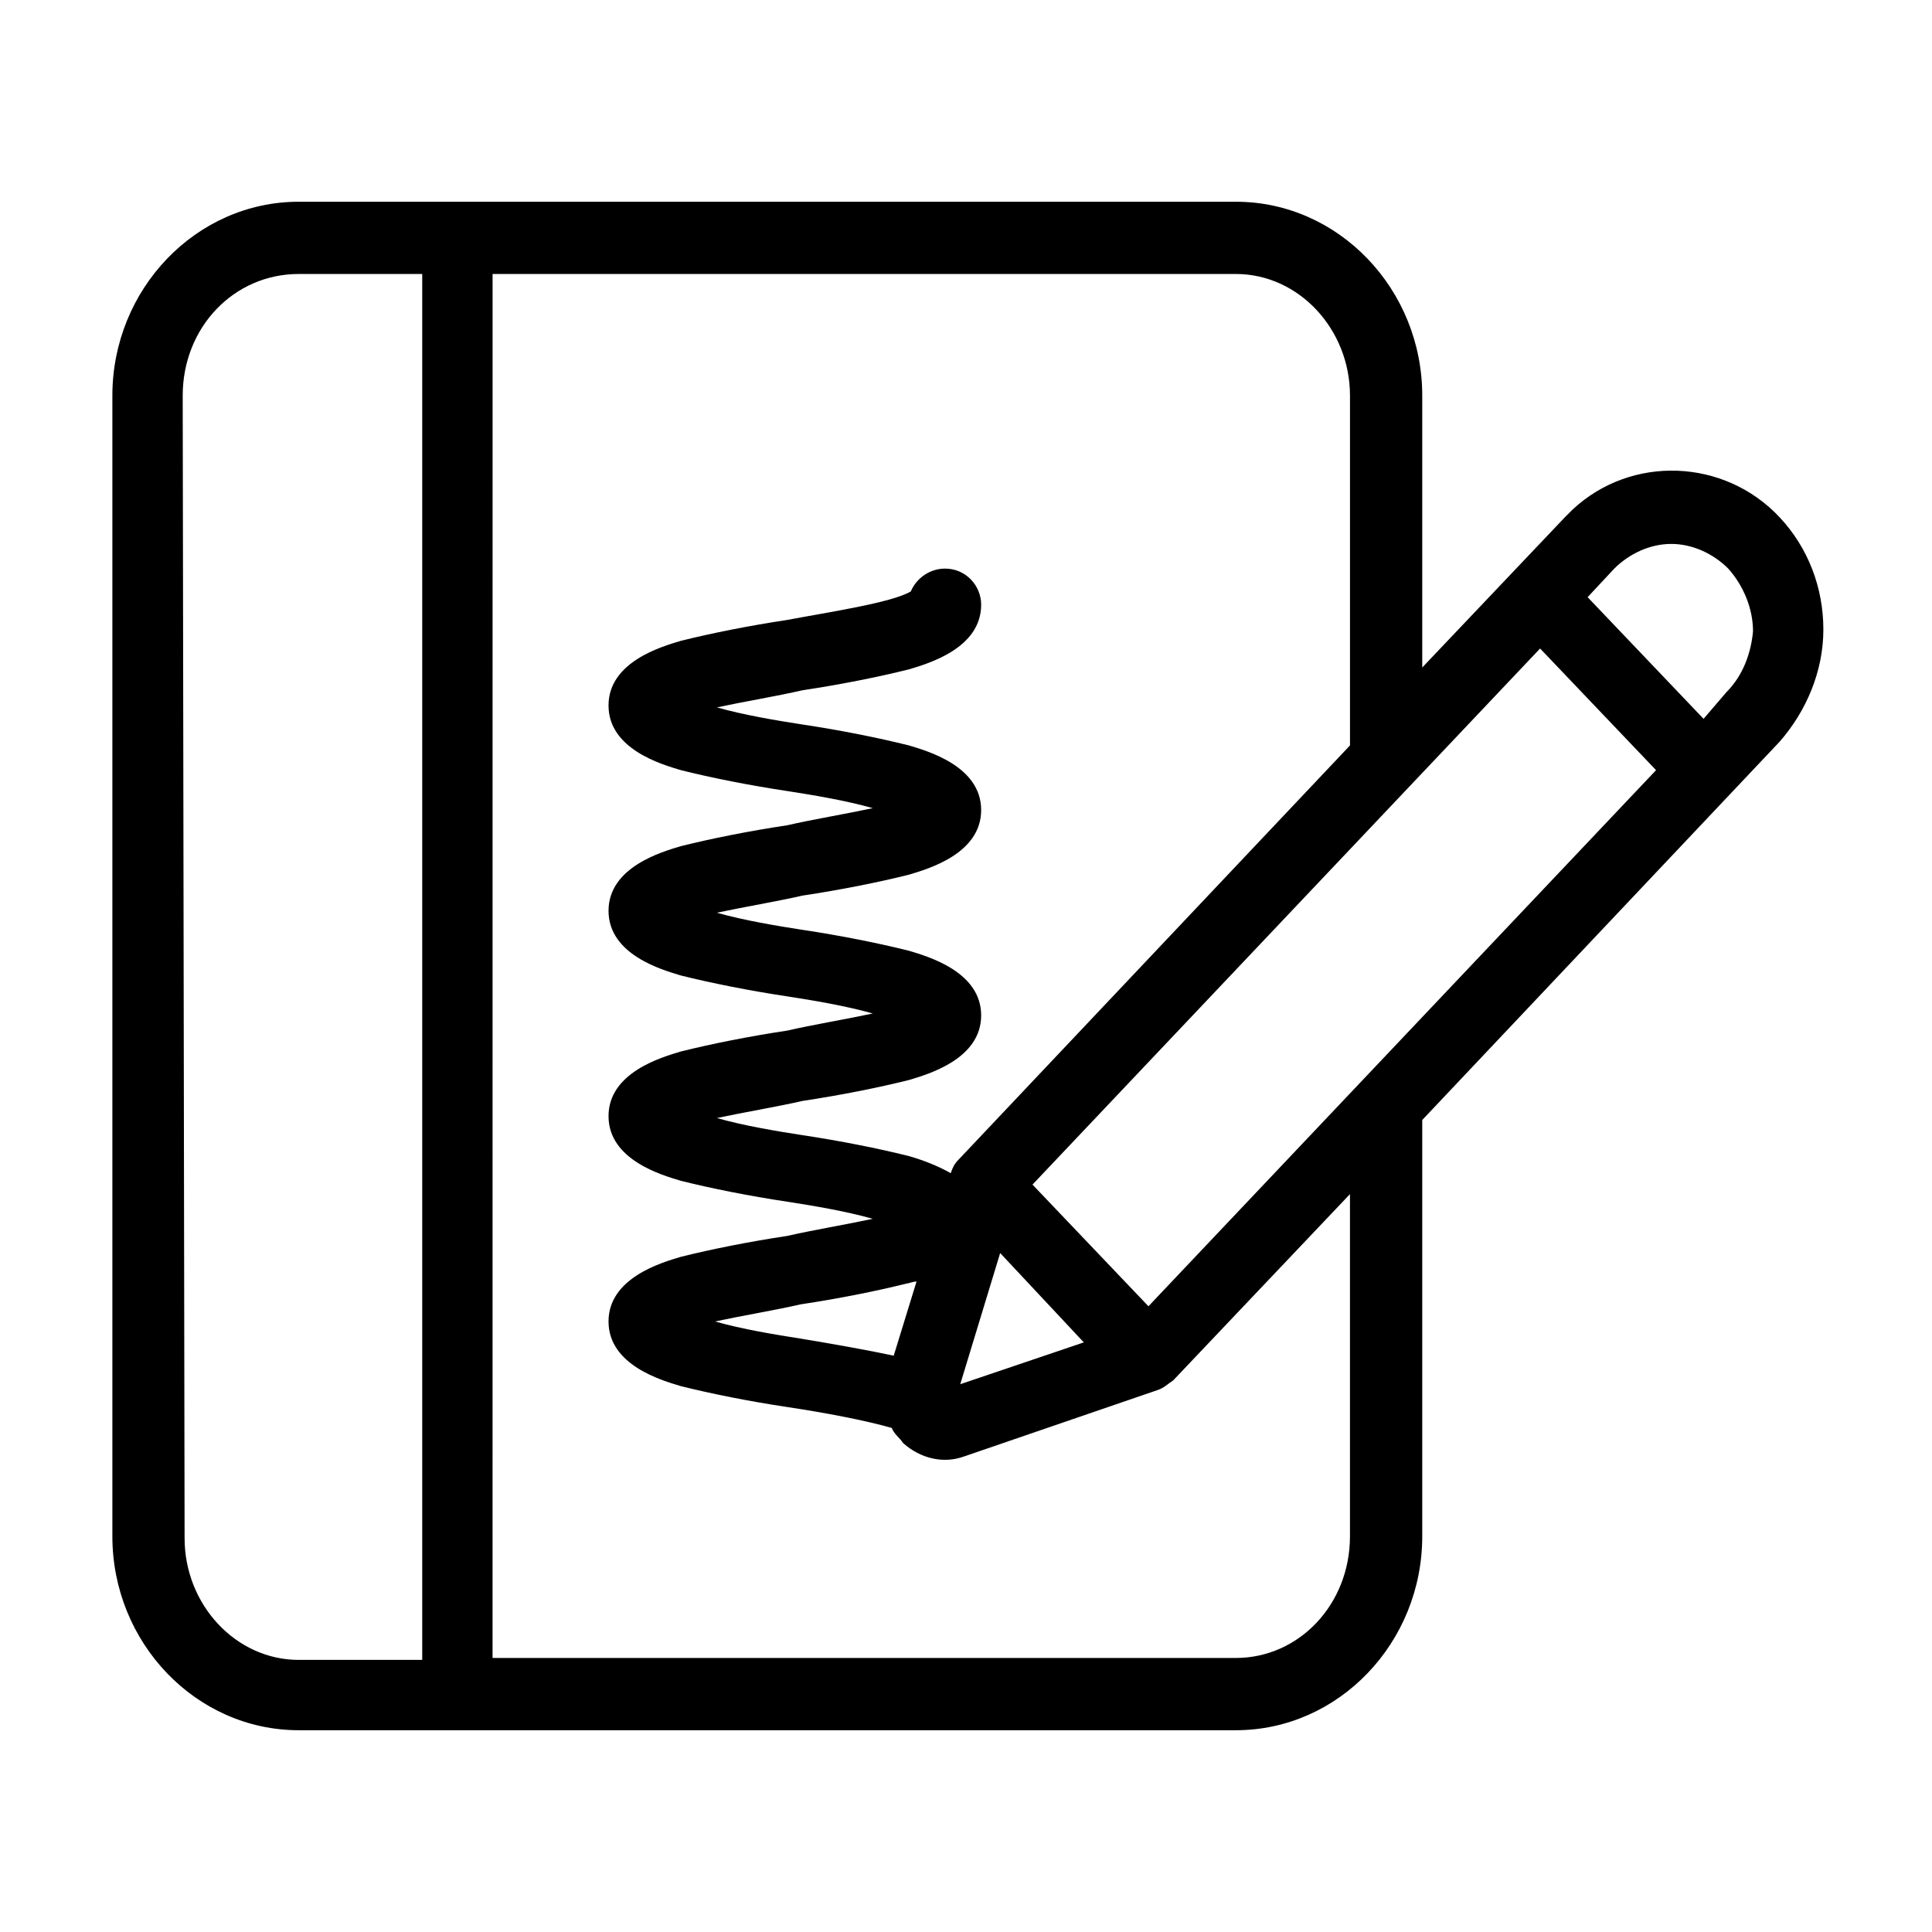
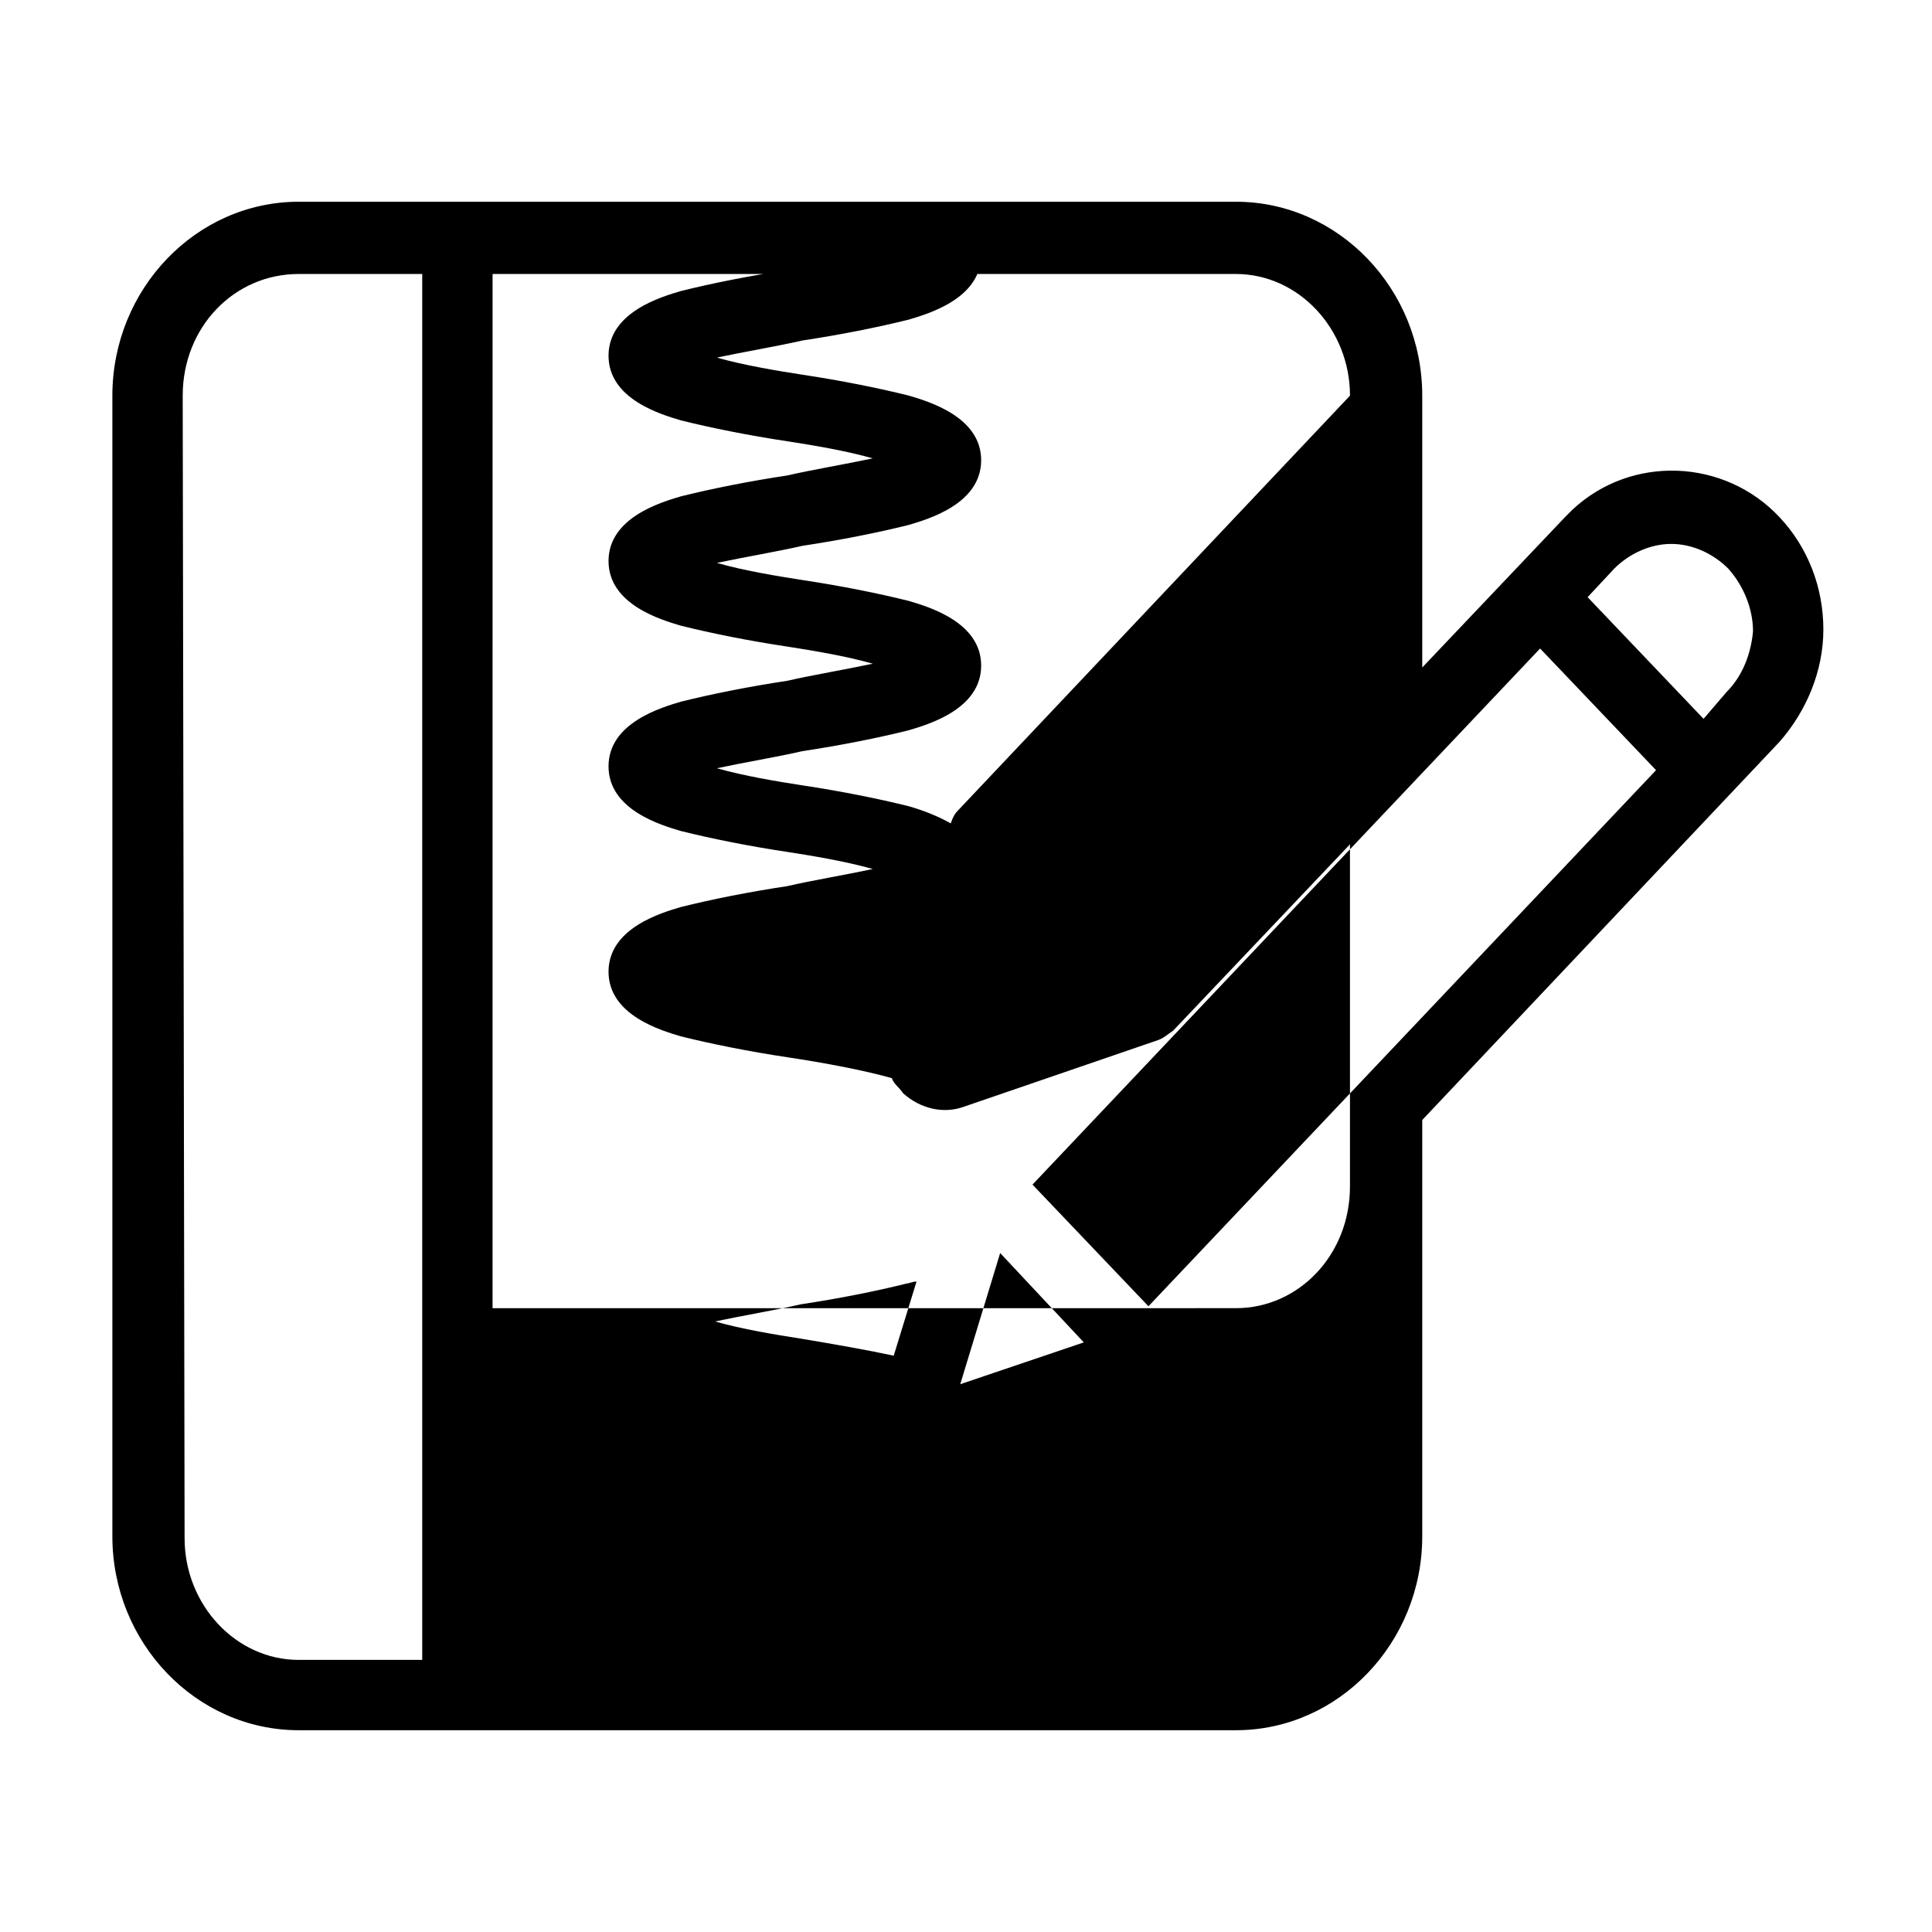
<svg xmlns="http://www.w3.org/2000/svg" fill="#000000" width="800px" height="800px" version="1.1" viewBox="144 144 512 512">
-   <path d="m627.21 310.82c0-11.082-4.031-21.664-11.586-29.727-14.609-15.617-39.297-16.625-54.914-2.016-0.504 0.504-1.512 1.512-2.016 2.016l-37.785 39.801v-72.043c0-28.215-22.168-51.387-49.375-51.387h-248.38c-27.207 0-49.375 23.176-49.375 51.387v302.29c0 28.215 22.168 51.387 49.375 51.387h248.38c27.207 0 49.375-23.176 49.375-51.387v-110.33l94.715-100.26c7.055-8.062 11.586-18.645 11.586-29.727zm-434.79-61.969c0-18.137 13.602-32.242 30.73-32.242h32.746v367.28h-32.746c-16.625 0-30.23-14.609-30.23-32.242zm82.121-32.242h196.99c16.625 0 30.23 14.609 30.23 32.242v92.699l-103.79 109.83c-1.008 1.008-1.512 2.016-2.016 3.527-3.527-2.016-7.559-3.527-11.082-4.535-8.062-2.016-18.137-4.031-28.215-5.543-6.551-1.008-15.617-2.519-22.672-4.535 7.055-1.512 16.121-3.023 22.672-4.535 10.078-1.512 20.152-3.527 28.215-5.543 5.039-1.512 19.145-5.543 19.145-17.129s-14.105-15.617-19.145-17.129c-8.062-2.016-18.137-4.031-28.215-5.543-6.551-1.008-15.617-2.519-22.672-4.535 7.055-1.512 16.121-3.023 22.672-4.535 10.078-1.512 20.152-3.527 28.215-5.543 5.039-1.512 19.145-5.543 19.145-17.129 0-11.586-14.105-15.617-19.145-17.129-8.062-2.016-18.137-4.031-28.215-5.543-6.551-1.008-15.617-2.519-22.672-4.535 7.055-1.512 16.121-3.023 22.672-4.535 10.078-1.512 20.152-3.527 28.215-5.543 5.039-1.512 19.145-5.543 19.145-17.129 0-5.039-4.031-9.574-9.574-9.574-4.031 0-7.559 2.519-9.07 6.047-5.039 3.023-22.168 5.543-32.746 7.559-10.078 1.512-20.152 3.527-28.215 5.543-5.039 1.512-19.145 5.543-19.145 17.129s14.105 15.617 19.145 17.129c8.062 2.016 18.137 4.031 28.215 5.543 6.551 1.008 15.617 2.519 22.672 4.535-7.055 1.512-16.121 3.023-22.672 4.535-10.078 1.512-20.152 3.527-28.215 5.543-5.039 1.512-19.145 5.543-19.145 17.129 0 11.586 14.105 15.617 19.145 17.129 8.062 2.016 18.137 4.031 28.215 5.543 6.551 1.008 15.617 2.519 22.672 4.535-7.055 1.512-16.121 3.023-22.672 4.535-10.078 1.512-20.152 3.527-28.215 5.543-5.039 1.512-19.145 5.543-19.145 17.129s14.105 15.617 19.145 17.129c8.062 2.016 18.137 4.031 28.215 5.543 6.551 1.008 15.617 2.519 22.672 4.535-7.055 1.512-16.121 3.023-22.672 4.535-10.078 1.512-20.152 3.527-28.215 5.543-5.039 1.512-19.145 5.543-19.145 17.129 0 11.586 14.105 15.617 19.145 17.129 8.062 2.016 18.137 4.031 28.215 5.543 10.078 1.512 20.656 3.527 27.711 5.543 0.504 1.512 2.016 2.519 3.023 4.031 4.535 4.031 10.578 5.543 16.121 3.527l51.387-17.633c1.512-0.504 2.519-1.512 4.031-2.519l46.855-49.375v90.684c0 18.137-13.602 32.242-30.23 32.242l-196.99 0.004zm81.617 282.13c-6.551-1.008-15.617-2.519-22.672-4.535 7.055-1.512 16.121-3.023 22.672-4.535 10.078-1.512 20.152-3.527 28.215-5.543 0.504 0 1.512-0.504 2.519-0.504l-6.047 19.648c-7.055-1.508-15.621-3.019-24.688-4.531zm52.898-22.672 22.168 23.68-32.746 11.082zm39.297 14.105-30.73-32.242 134.52-142.07 30.73 32.242zm153.16-162.73-6.047 7.055-30.73-32.242 7.055-7.559c4.031-4.031 9.574-6.551 15.113-6.551 5.543 0 11.082 2.519 15.113 6.551 4.031 4.535 6.551 10.578 6.551 16.625-0.508 5.543-2.523 11.586-7.055 16.121z" />
+   <path d="m627.21 310.82c0-11.082-4.031-21.664-11.586-29.727-14.609-15.617-39.297-16.625-54.914-2.016-0.504 0.504-1.512 1.512-2.016 2.016l-37.785 39.801v-72.043c0-28.215-22.168-51.387-49.375-51.387h-248.38c-27.207 0-49.375 23.176-49.375 51.387v302.29c0 28.215 22.168 51.387 49.375 51.387h248.38c27.207 0 49.375-23.176 49.375-51.387v-110.33l94.715-100.26c7.055-8.062 11.586-18.645 11.586-29.727zm-434.79-61.969c0-18.137 13.602-32.242 30.73-32.242h32.746v367.28h-32.746c-16.625 0-30.23-14.609-30.23-32.242zm82.121-32.242h196.99c16.625 0 30.23 14.609 30.23 32.242l-103.79 109.83c-1.008 1.008-1.512 2.016-2.016 3.527-3.527-2.016-7.559-3.527-11.082-4.535-8.062-2.016-18.137-4.031-28.215-5.543-6.551-1.008-15.617-2.519-22.672-4.535 7.055-1.512 16.121-3.023 22.672-4.535 10.078-1.512 20.152-3.527 28.215-5.543 5.039-1.512 19.145-5.543 19.145-17.129s-14.105-15.617-19.145-17.129c-8.062-2.016-18.137-4.031-28.215-5.543-6.551-1.008-15.617-2.519-22.672-4.535 7.055-1.512 16.121-3.023 22.672-4.535 10.078-1.512 20.152-3.527 28.215-5.543 5.039-1.512 19.145-5.543 19.145-17.129 0-11.586-14.105-15.617-19.145-17.129-8.062-2.016-18.137-4.031-28.215-5.543-6.551-1.008-15.617-2.519-22.672-4.535 7.055-1.512 16.121-3.023 22.672-4.535 10.078-1.512 20.152-3.527 28.215-5.543 5.039-1.512 19.145-5.543 19.145-17.129 0-5.039-4.031-9.574-9.574-9.574-4.031 0-7.559 2.519-9.07 6.047-5.039 3.023-22.168 5.543-32.746 7.559-10.078 1.512-20.152 3.527-28.215 5.543-5.039 1.512-19.145 5.543-19.145 17.129s14.105 15.617 19.145 17.129c8.062 2.016 18.137 4.031 28.215 5.543 6.551 1.008 15.617 2.519 22.672 4.535-7.055 1.512-16.121 3.023-22.672 4.535-10.078 1.512-20.152 3.527-28.215 5.543-5.039 1.512-19.145 5.543-19.145 17.129 0 11.586 14.105 15.617 19.145 17.129 8.062 2.016 18.137 4.031 28.215 5.543 6.551 1.008 15.617 2.519 22.672 4.535-7.055 1.512-16.121 3.023-22.672 4.535-10.078 1.512-20.152 3.527-28.215 5.543-5.039 1.512-19.145 5.543-19.145 17.129s14.105 15.617 19.145 17.129c8.062 2.016 18.137 4.031 28.215 5.543 6.551 1.008 15.617 2.519 22.672 4.535-7.055 1.512-16.121 3.023-22.672 4.535-10.078 1.512-20.152 3.527-28.215 5.543-5.039 1.512-19.145 5.543-19.145 17.129 0 11.586 14.105 15.617 19.145 17.129 8.062 2.016 18.137 4.031 28.215 5.543 10.078 1.512 20.656 3.527 27.711 5.543 0.504 1.512 2.016 2.519 3.023 4.031 4.535 4.031 10.578 5.543 16.121 3.527l51.387-17.633c1.512-0.504 2.519-1.512 4.031-2.519l46.855-49.375v90.684c0 18.137-13.602 32.242-30.23 32.242l-196.99 0.004zm81.617 282.13c-6.551-1.008-15.617-2.519-22.672-4.535 7.055-1.512 16.121-3.023 22.672-4.535 10.078-1.512 20.152-3.527 28.215-5.543 0.504 0 1.512-0.504 2.519-0.504l-6.047 19.648c-7.055-1.508-15.621-3.019-24.688-4.531zm52.898-22.672 22.168 23.68-32.746 11.082zm39.297 14.105-30.73-32.242 134.52-142.07 30.73 32.242zm153.16-162.73-6.047 7.055-30.73-32.242 7.055-7.559c4.031-4.031 9.574-6.551 15.113-6.551 5.543 0 11.082 2.519 15.113 6.551 4.031 4.535 6.551 10.578 6.551 16.625-0.508 5.543-2.523 11.586-7.055 16.121z" />
</svg>